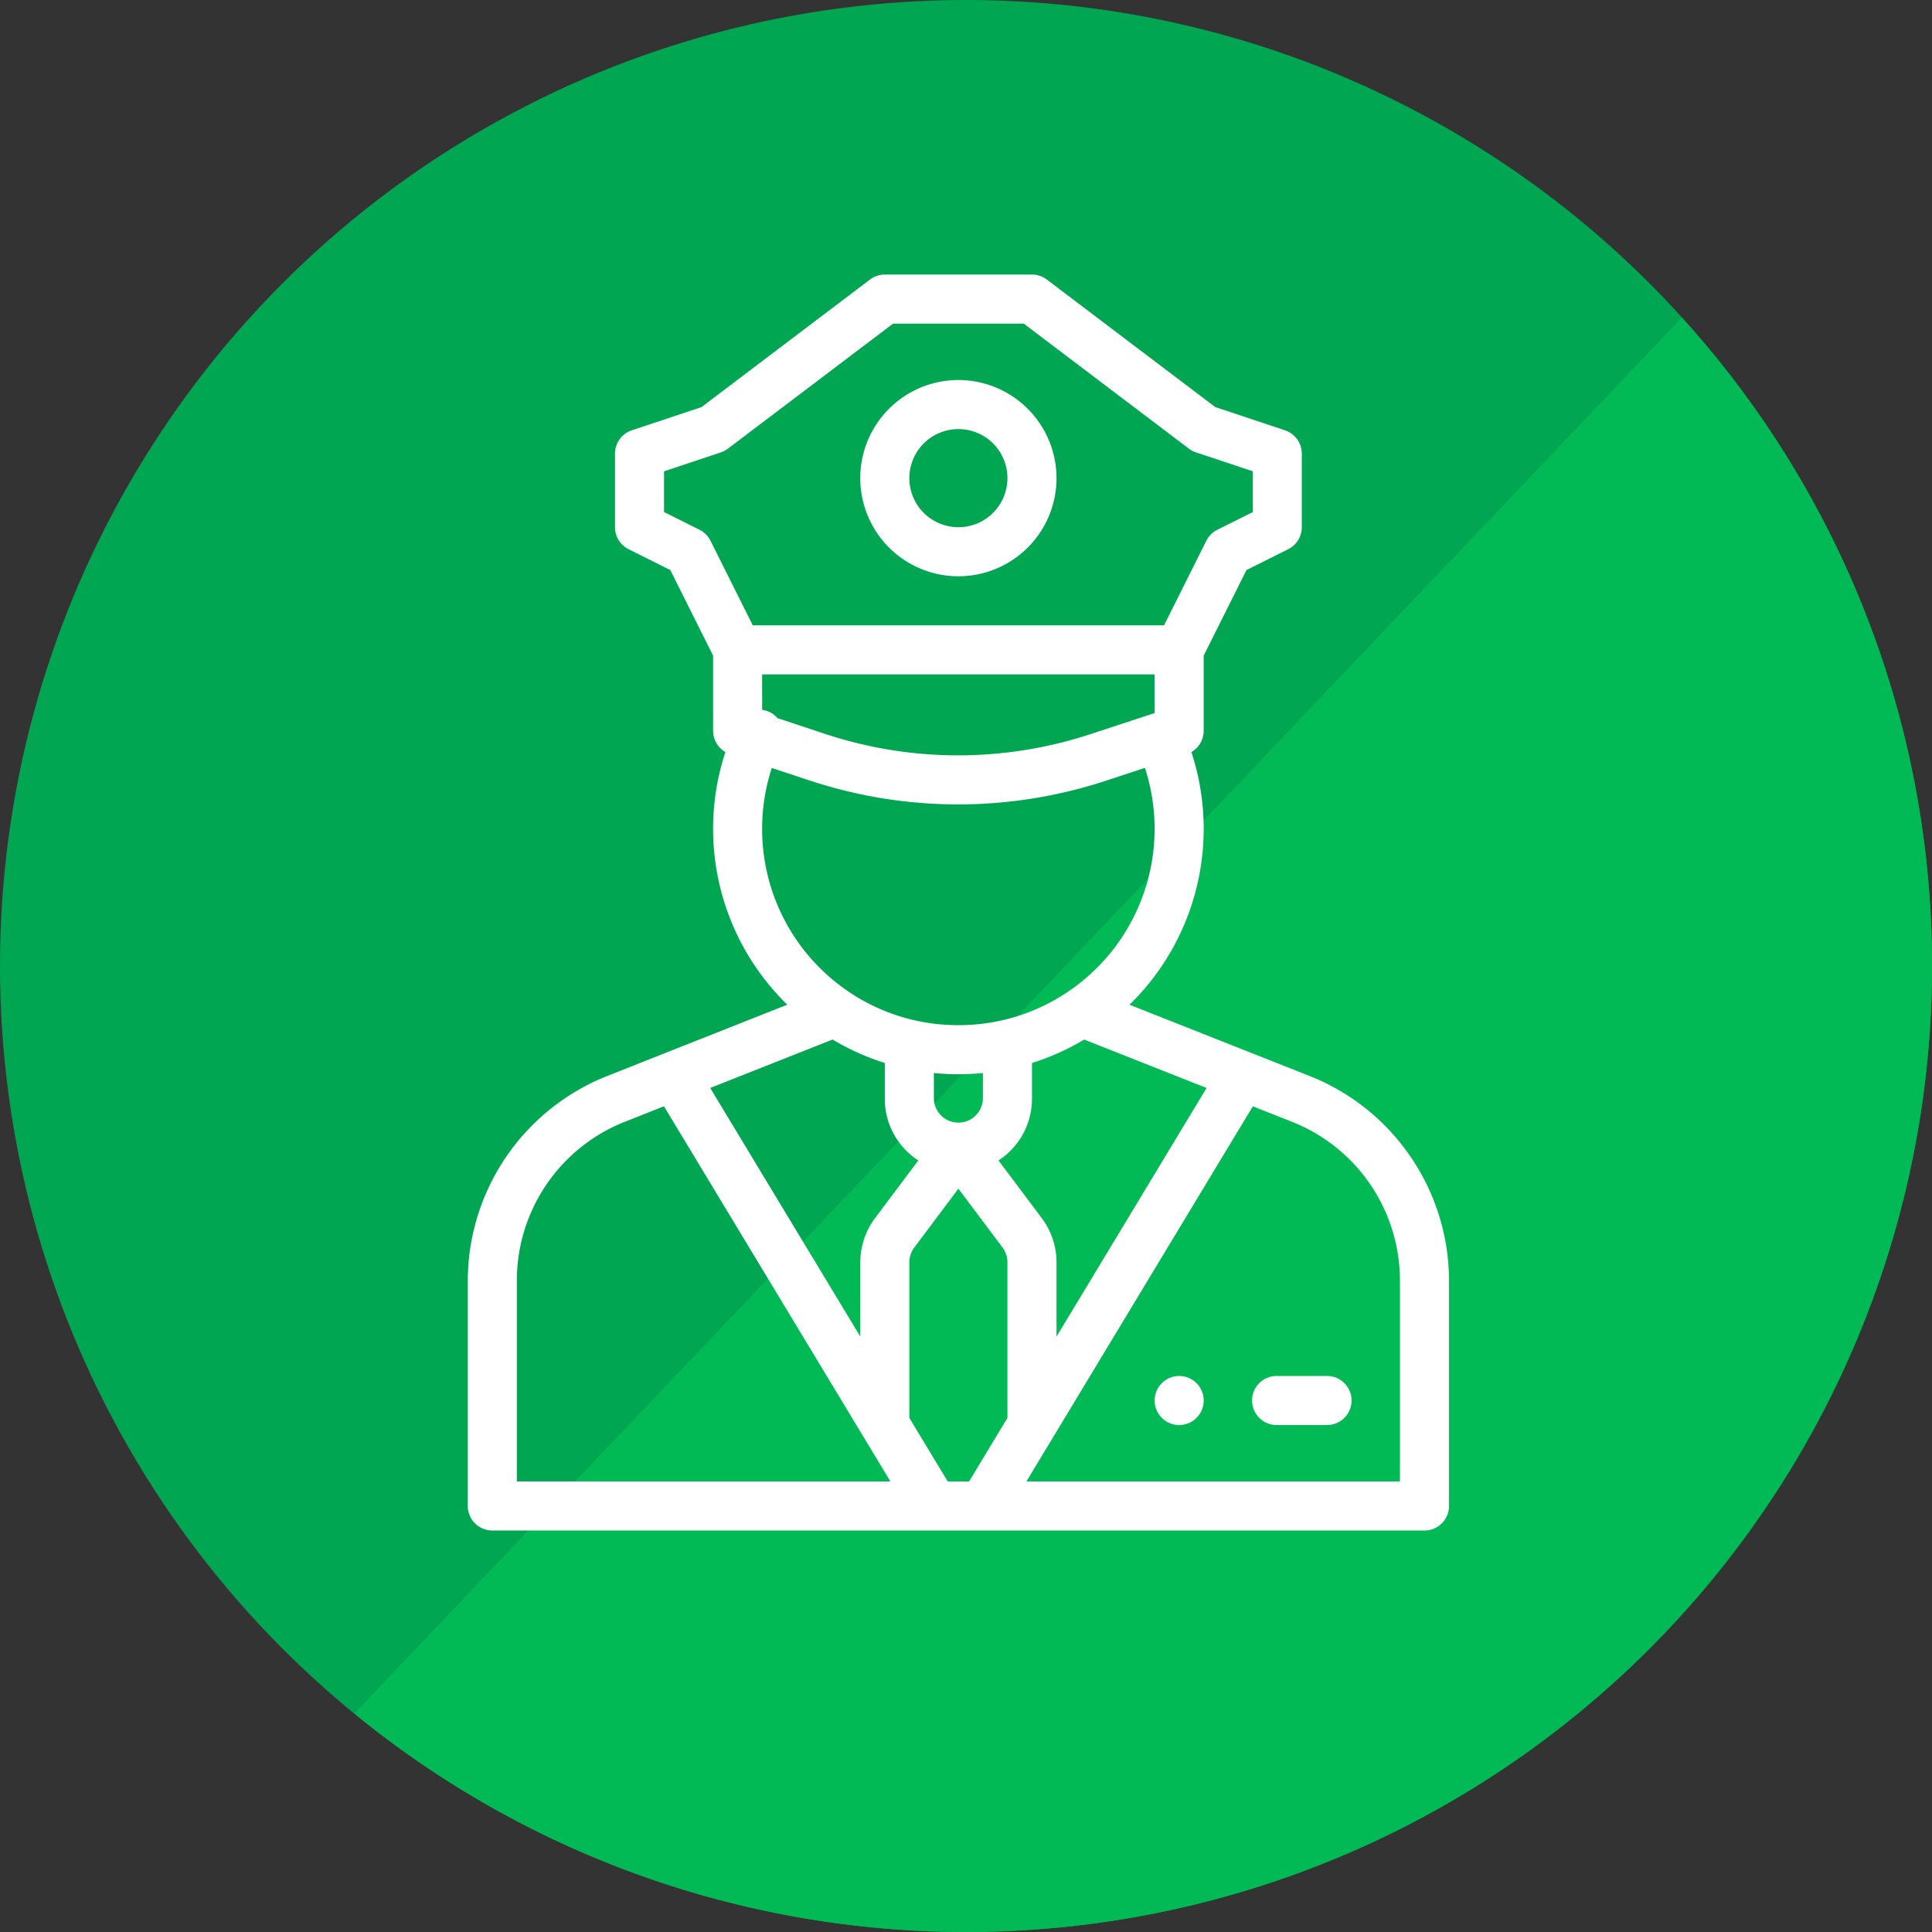
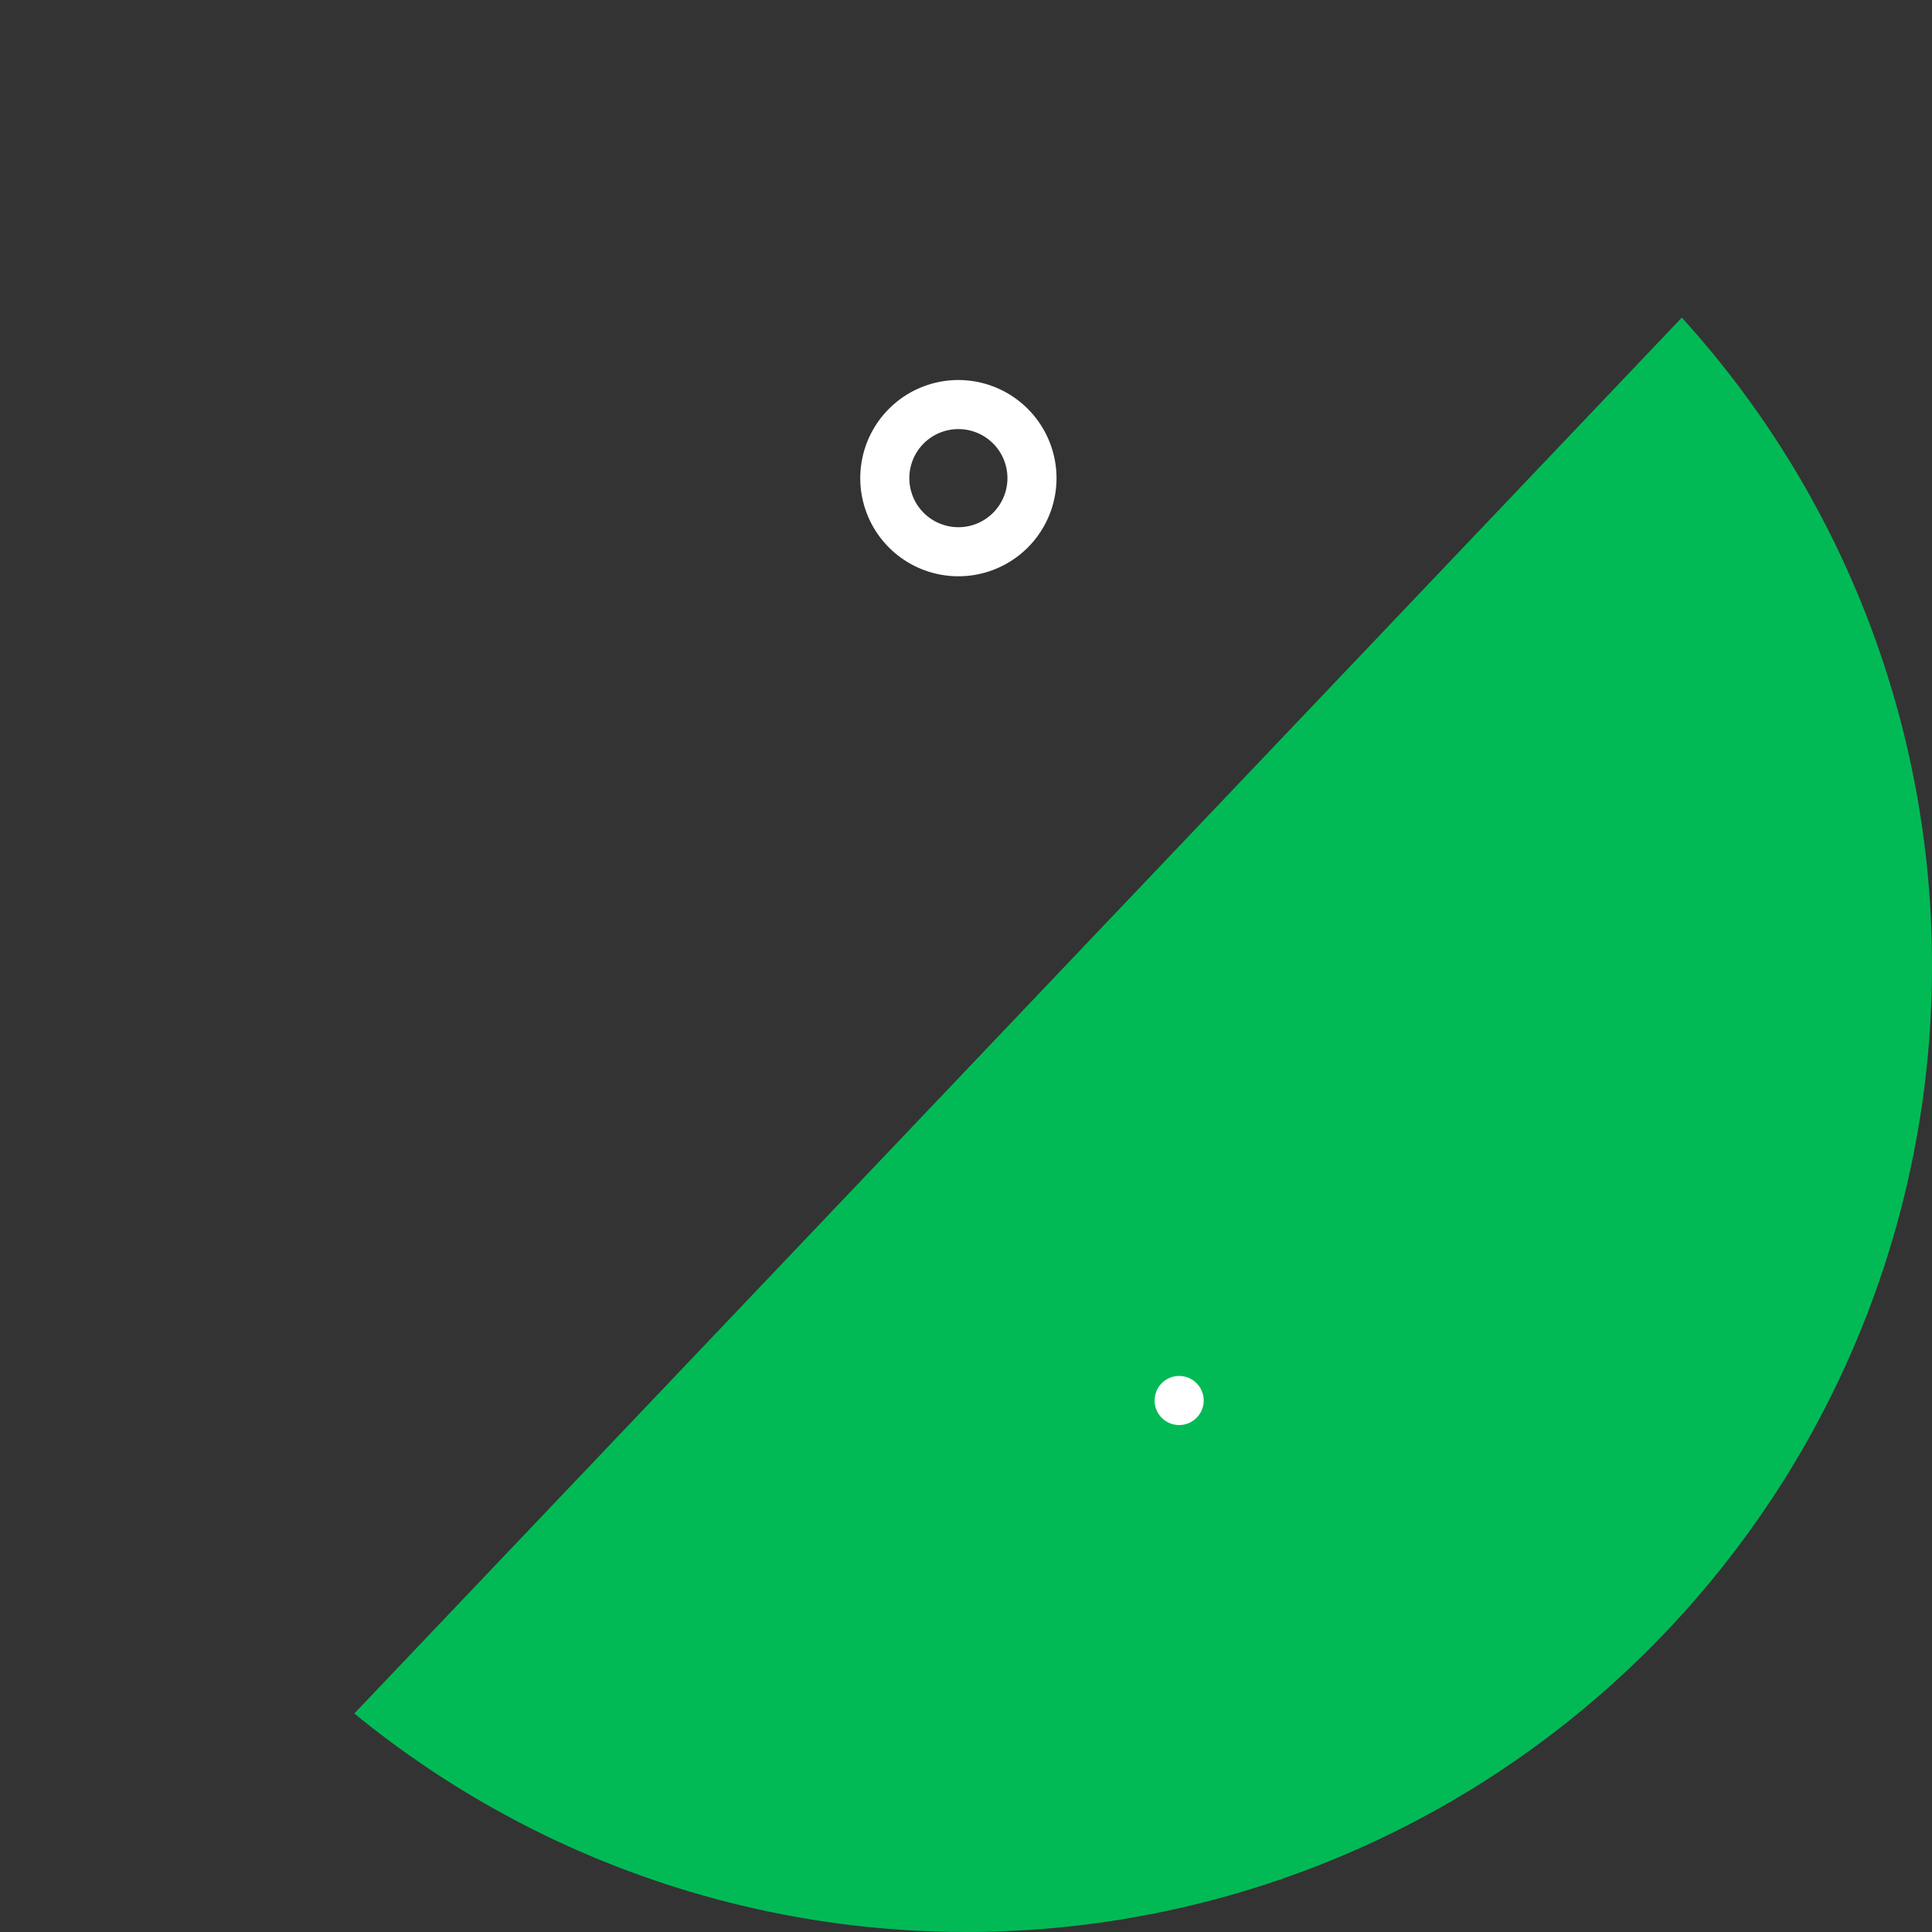
<svg xmlns="http://www.w3.org/2000/svg" id="Layer_1" data-name="Layer 1" viewBox="0 0 100 100">
  <rect x="0" y="0" width="100" height="100" fill="#333333" stroke="none" />
  <defs>
    <style>.cls-1{fill:#00a651;}.cls-2{fill:#02ba55;}.cls-3{fill:#fff;}</style>
  </defs>
-   <circle class="cls-1" cx="50" cy="50" r="50" />
  <path class="cls-2" d="M100,50A49.992,49.992,0,0,1,18.34,88.69L87.05,16.44A49.78,49.78,0,0,1,100,50Z" />
  <path class="cls-3" d="M61.033,71.22a1.27,1.27,0,1,0,1.27,1.27A1.27,1.27,0,0,0,61.033,71.22Z" />
-   <path class="cls-3" d="M73.023,59.892A11.388,11.388,0,0,0,67.776,55.69l-9.314-3.686a12.714,12.714,0,0,0,3.204-13.078,1.269,1.269,0,0,0,.636-1.099V33.937l2.216-4.432,2.161-1.08a1.27,1.27,0,0,0,.702-1.136V23.48a1.27,1.27,0,0,0-.868-1.205l-3.611-1.204L54.181,14.468a1.27,1.27,0,0,0-.766-.257H45.797a1.27,1.27,0,0,0-.766.257l-8.721,6.603-3.611,1.204a1.27,1.27,0,0,0-.868,1.205v3.809a1.27,1.27,0,0,0,.702,1.136l2.161,1.08,2.216,4.432V37.827a1.269,1.269,0,0,0,.636,1.099,12.715,12.715,0,0,0,3.203,13.077L31.434,55.691A11.427,11.427,0,0,0,24.212,66.315V77.949A1.27,1.27,0,0,0,25.482,79.219H48.335l.003 0.0.003-0h2.531l.003 0.0.003-0H73.73A1.27,1.27,0,0,0,75,77.949V66.316A11.384,11.384,0,0,0,73.023,59.892Zm-10.571-3.578L54.685,69.182V65.337a3.829,3.829,0,0,0-.762-2.285L51.682,60.064A3.808,3.808,0,0,0,53.415,56.872V55.019a12.537,12.537,0,0,0,2.701-1.212ZM36.775,27.99a1.269,1.269,0,0,0-.568-.568l-1.837-.919V24.395l2.941-.98a1.271,1.271,0,0,0,.365-.192l8.548-6.472h6.765l8.548,6.472a1.271,1.271,0,0,0,.365.192l2.941.98V26.504l-1.837.919a1.27,1.27,0,0,0-.568.568l-2.188,4.377H38.963Zm2.673,6.916h20.315v2.001l-3.32,1.092a21.939,21.939,0,0,1-10.342.818,22.161,22.161,0,0,1-3.403-.832l-2.452-.812a1.262,1.262,0,0,0-.797-.431Zm0,7.999a10.092,10.092,0,0,1,.5-3.155l1.952.646a24.726,24.726,0,0,0,3.795.928,24.478,24.478,0,0,0,11.54-.912l2.026-.666a10.172,10.172,0,0,1-3.952,11.565c-.02.012-.039.026-.058.039a10.041,10.041,0,0,1-3.389,1.462,10.304,10.304,0,0,1-4.517,0,10.048,10.048,0,0,1-3.411-1.477A10.151,10.151,0,0,1,39.448,42.906ZM50.876,55.539v1.334a1.27,1.27,0,0,1-2.539,0V55.539c.421.042.845.064,1.27.064S50.454,55.58,50.876,55.539Zm-7.781-1.733a12.544,12.544,0,0,0,2.703,1.213v1.853a3.784,3.784,0,0,0,1.116,2.693,3.854,3.854,0,0,0,.616.5l-2.239,2.986a3.83,3.83,0,0,0-.762,2.286v3.845L36.76,56.313ZM26.752,76.68V66.315a8.84,8.84,0,0,1,5.617-8.263l1.997-.791L44.605,74.225l1.482,2.455Zm25.394-3.291L50.159,76.68H49.053l-1.986-3.29V65.337a1.275,1.275,0,0,1,.254-.762l2.285-3.048,2.286,3.048a1.274,1.274,0,0,1,.253.761v8.051Zm.98,3.291,11.721-19.418,1.996.79a8.841,8.841,0,0,1,5.618,8.265V76.68Z" />
  <path class="cls-3" d="M49.606,19.67a5.079,5.079,0,1,0,5.079,5.079A5.085,5.085,0,0,0,49.606,19.67Zm0,7.618a2.539,2.539,0,1,1,2.539-2.539A2.542,2.542,0,0,1,49.606,27.289Z" />
-   <path class="cls-3" d="M68.651,71.22H66.112a1.27,1.27,0,1,0,0,2.539h2.539a1.27,1.27,0,1,0,0-2.539Z" />
</svg>